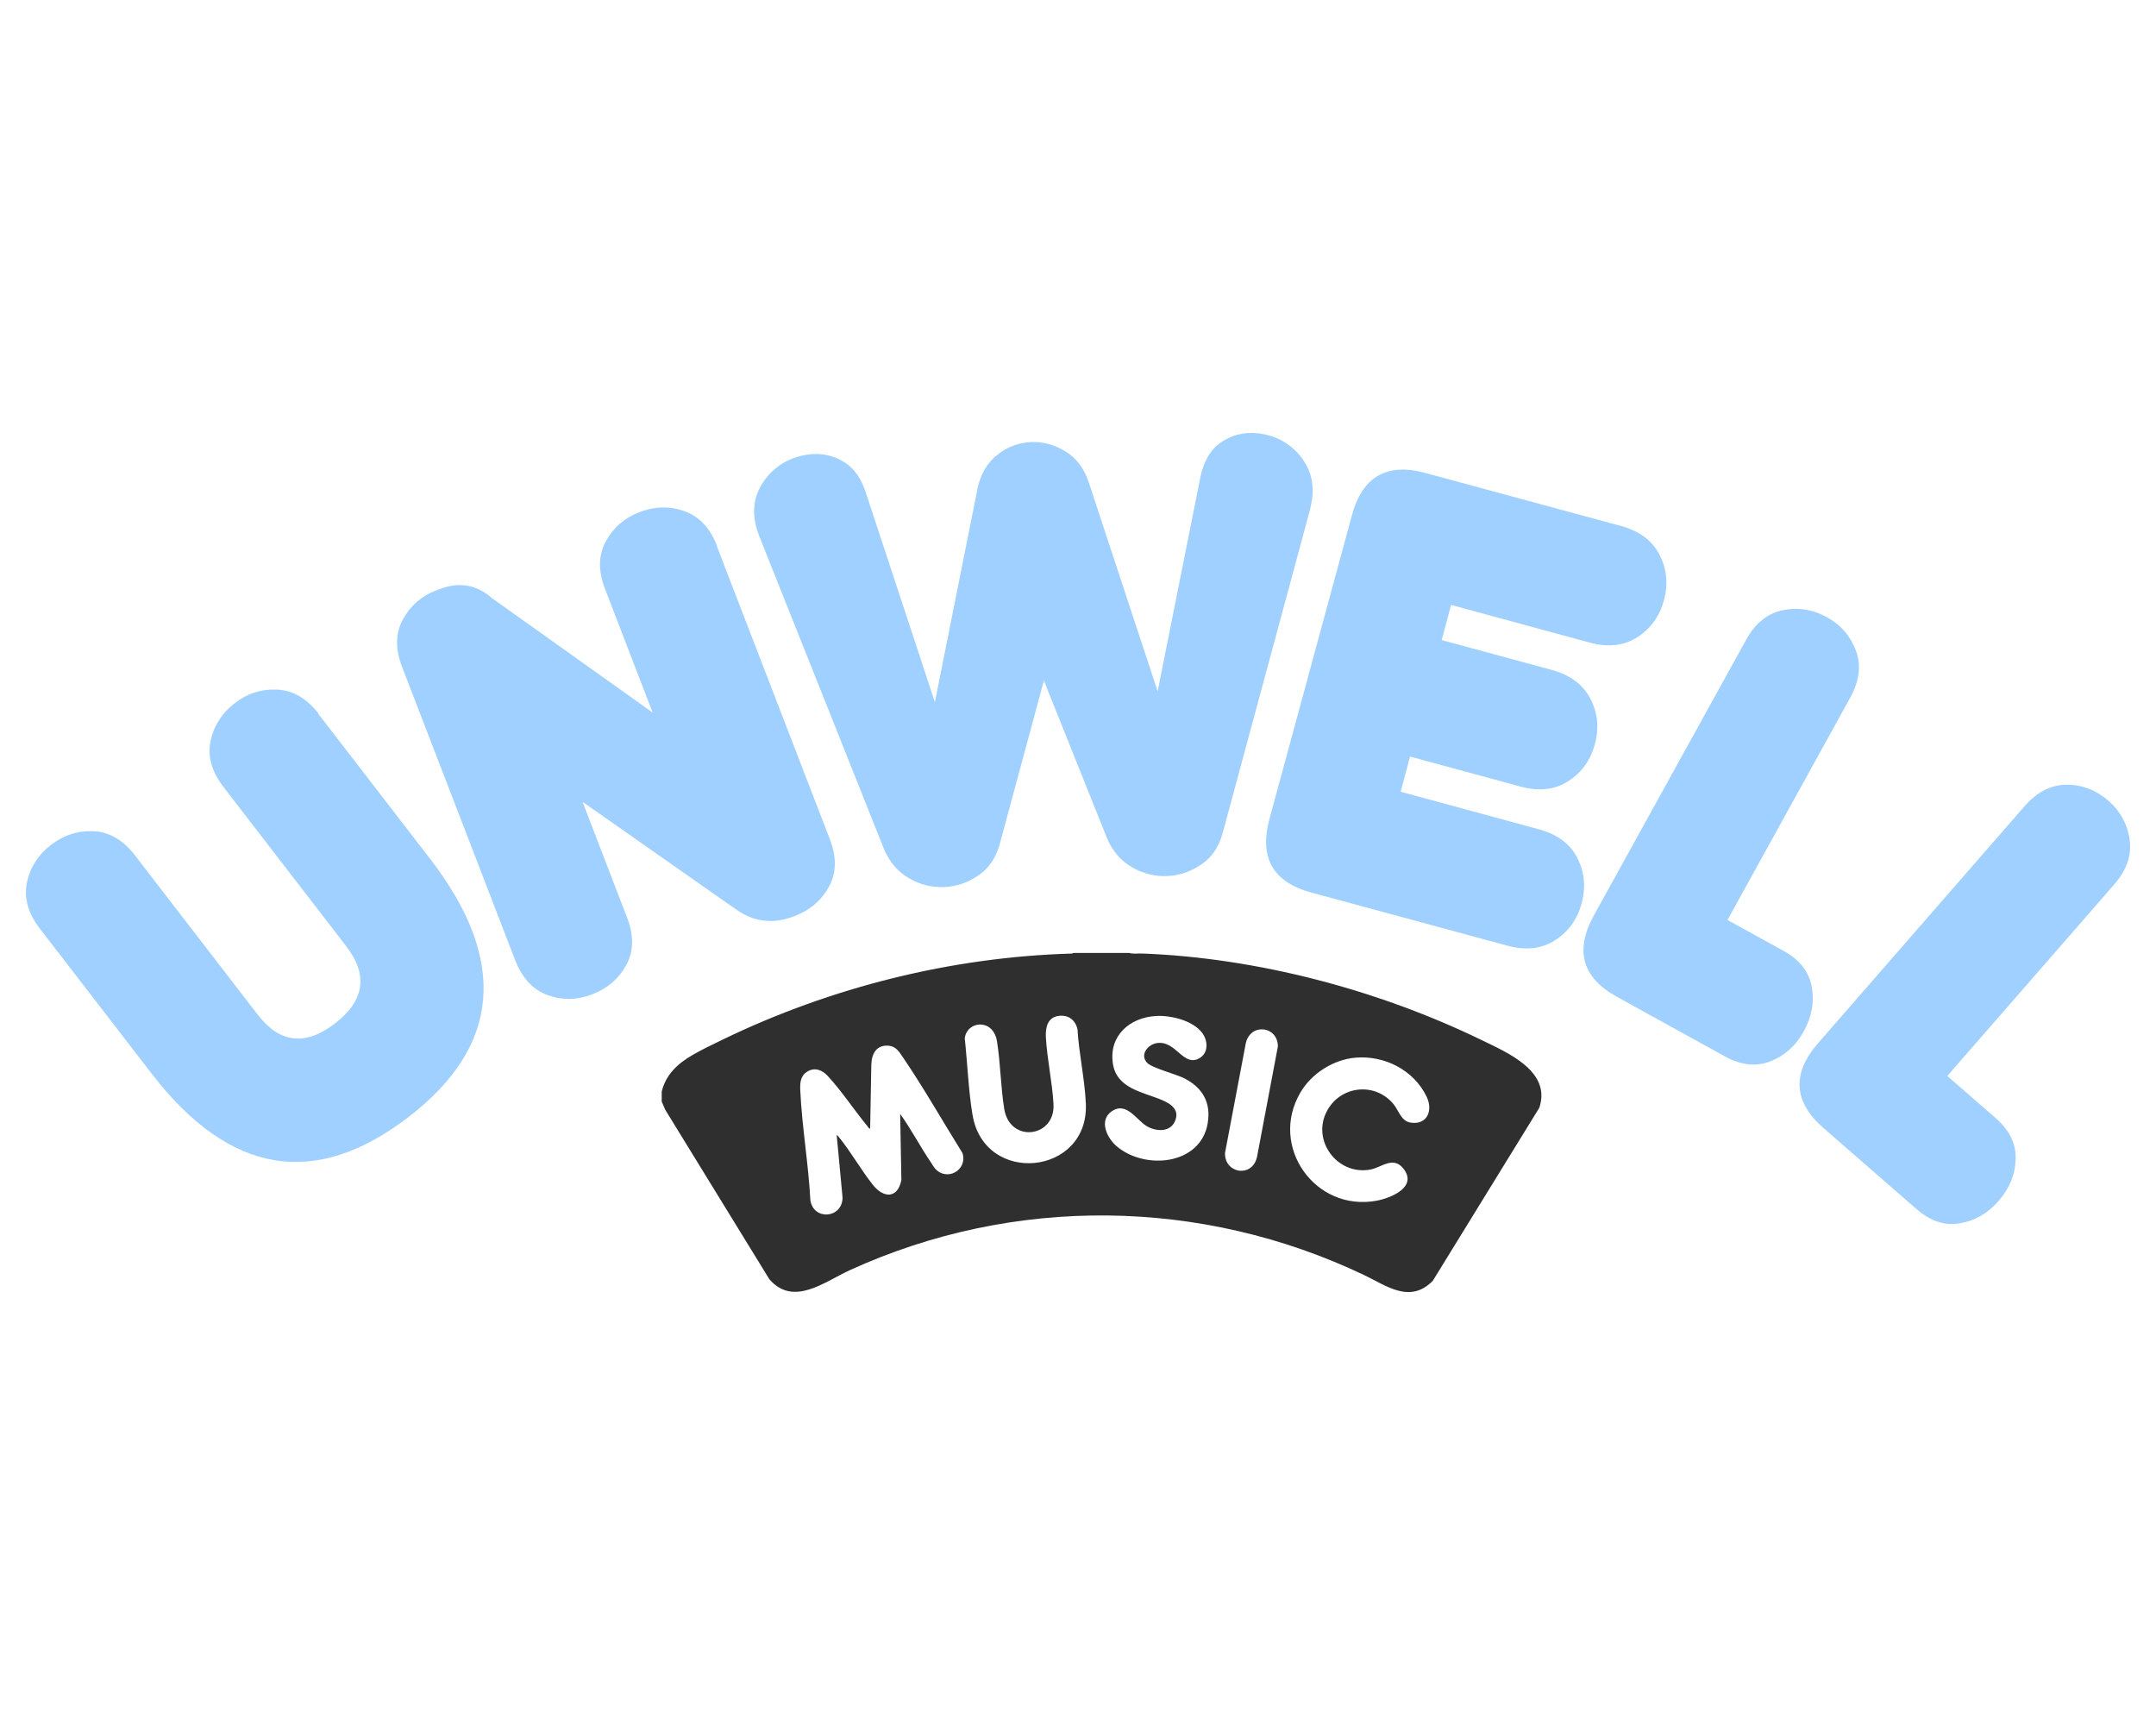
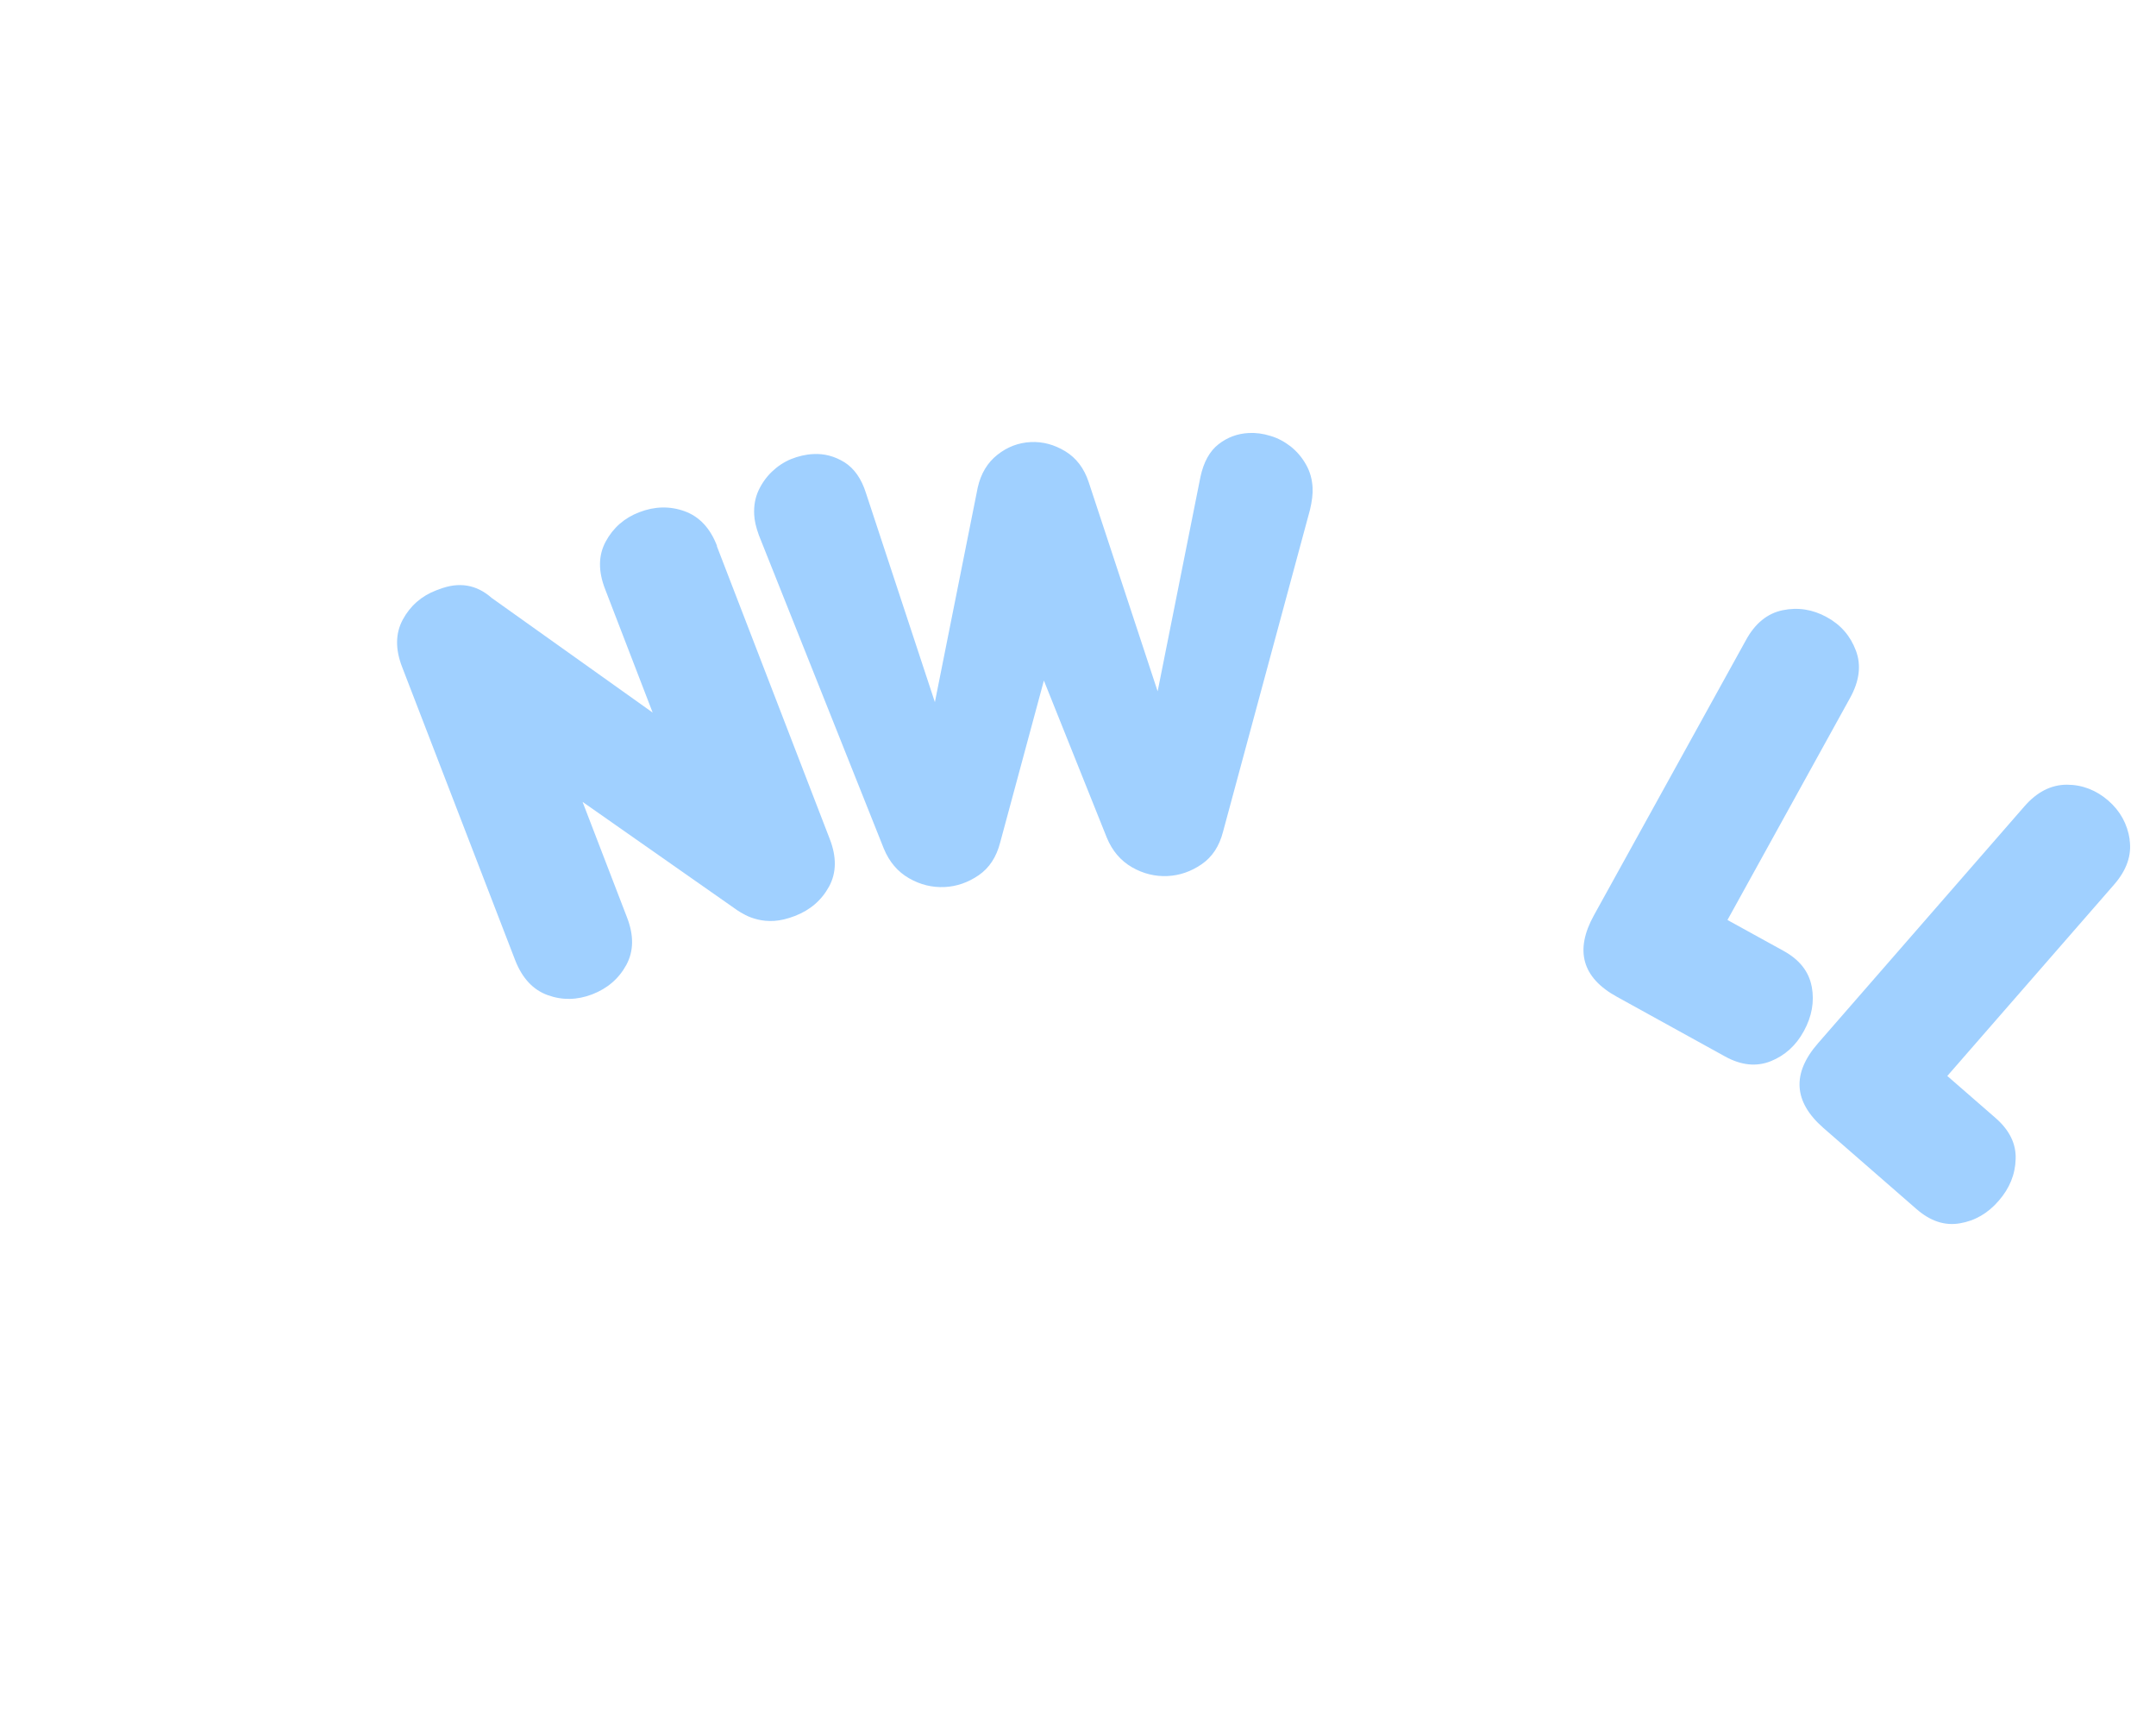
<svg xmlns="http://www.w3.org/2000/svg" id="Layer_1" data-name="Layer 1" viewBox="0 0 500 400">
  <defs>
    <style>
      .cls-1 {
        fill: #a0d0ff;
      }

      .cls-2 {
        fill: #2f2f2f;
      }
    </style>
  </defs>
  <g>
-     <path class="cls-1" d="M73.89,165.51c-2.73-3.55-5.92-5.42-9.57-5.6-3.64-.18-6.97.87-9.98,3.23-2.92,2.28-4.78,5.19-5.51,8.7-.73,3.55.27,7.11,3.01,10.66l28.51,36.99c5.06,6.61,4.19,12.53-2.64,17.81-6.83,5.28-12.8,4.65-17.9-1.96l-28.51-36.99c-2.73-3.55-5.92-5.42-9.57-5.6-3.6-.18-6.92.87-9.98,3.23-2.92,2.28-4.78,5.15-5.51,8.7-.73,3.55.27,7.11,3.01,10.66l25.92,33.62c18.04,23.41,37.9,26.74,59.62,10.02,21.36-16.44,23-36.4,4.97-59.81l-25.92-33.62.05-.05Z" />
    <path class="cls-1" d="M166.31,126.65c-1.59-4.19-4.14-6.88-7.56-8.11-3.42-1.23-6.92-1.14-10.48.23-3.46,1.32-6.06,3.6-7.79,6.79-1.73,3.19-1.78,6.88-.14,11.07l11.02,28.61-37.35-26.6c-3.51-3.1-7.56-3.78-12.16-2l-.64.23c-3.46,1.32-6.06,3.6-7.79,6.79-1.73,3.19-1.78,6.88-.14,11.07l26.19,67.92c1.64,4.19,4.15,6.88,7.56,8.11,3.42,1.23,6.83,1.14,10.29-.18,3.55-1.37,6.19-3.64,7.93-6.83,1.73-3.19,1.78-6.88.14-11.07l-10.29-26.74,35.89,25.14c.46.32,1.09.68,1.87,1.09.77.41,1.73.77,2.87,1.05,1.14.27,2.41.41,3.83.32,1.41-.09,3.01-.46,4.78-1.14,3.55-1.37,6.19-3.64,7.93-6.83,1.73-3.19,1.78-6.88.14-11.07l-26.19-67.92.09.09Z" />
    <path class="cls-1" d="M304.41,113.21c-.09-2-.59-3.87-1.55-5.51-.91-1.64-2.1-3.01-3.51-4.15-1.41-1.09-2.96-1.96-4.69-2.46-1.73-.55-3.42-.77-5.1-.68-2.6.14-4.92,1-6.97,2.6-2.05,1.59-3.46,4.15-4.19,7.56l-9.93,49.74-15.99-48.51c-1.05-3.19-2.87-5.6-5.42-7.15-2.55-1.55-5.24-2.28-8.02-2.14-2.82.14-5.37,1.09-7.7,2.92-2.32,1.82-3.87,4.37-4.6,7.65l-9.93,49.74-15.99-48.51c-1.05-3.33-2.73-5.69-4.97-7.11-2.28-1.41-4.69-2.05-7.24-1.91-1.78.09-3.51.5-5.19,1.18-1.64.68-3.14,1.69-4.42,2.92-1.28,1.23-2.32,2.69-3.1,4.37-.77,1.69-1.09,3.51-1,5.51.05,1.37.41,2.96,1.09,4.83l28.97,72.66c1.27,3.1,3.23,5.38,5.83,6.88,2.6,1.5,5.37,2.19,8.29,2.05,2.82-.14,5.42-1.05,7.88-2.73,2.46-1.69,4.1-4.19,4.97-7.52l10.16-37.63,14.58,36.4c1.27,3.1,3.23,5.37,5.83,6.88,2.6,1.5,5.38,2.19,8.29,2.05,2.82-.14,5.42-1.05,7.88-2.73,2.46-1.69,4.1-4.19,4.96-7.52l20.18-74.71c.45-1.91.68-3.64.59-5.1v.14Z" />
-     <path class="cls-1" d="M365.86,199.04c-1.69-3.33-4.6-5.51-8.84-6.7l-32.2-8.75,2.19-8.15,25.69,6.97c4.24,1.14,7.88.73,11.02-1.28,3.1-2,5.15-4.87,6.15-8.56,1-3.69.68-7.2-1-10.48-1.68-3.28-4.6-5.51-8.84-6.7l-25.69-6.97,2.18-8.15,32.2,8.75c4.24,1.14,7.88.73,11.02-1.28,3.1-2,5.15-4.87,6.15-8.56,1-3.69.68-7.2-1-10.48-1.69-3.33-4.6-5.51-8.84-6.7l-45.55-12.34c-8.88-2.41-14.58.87-16.99,9.88l-19.09,70.29c-2.46,9.02.77,14.71,9.66,17.13l45.55,12.34c4.24,1.14,7.88.73,11.02-1.28,3.1-2,5.15-4.87,6.15-8.56,1-3.69.68-7.2-1-10.48l.05.05Z" />
    <path class="cls-1" d="M420.16,228.82c-.64-3.51-2.82-6.29-6.56-8.34l-12.98-7.15,28.42-51.47c2.18-3.92,2.64-7.61,1.37-10.98-1.28-3.42-3.51-6.01-6.79-7.79-3.23-1.78-6.65-2.32-10.2-1.59-3.55.73-6.42,3.05-8.56,7.01l-35.21,63.73c-4.51,8.15-2.73,14.49,5.33,18.9l25.1,13.85c3.74,2.05,7.24,2.41,10.57,1.09,3.28-1.32,5.88-3.64,7.7-7.02,1.82-3.33,2.46-6.74,1.82-10.25Z" />
    <path class="cls-1" d="M493.9,194.67c-.54-3.6-2.19-6.6-4.96-9.02-2.78-2.41-6.01-3.69-9.61-3.69s-6.92,1.64-9.88,5.06l-47.83,54.89c-6.11,7.01-5.69,13.57,1.23,19.63l21.59,18.81c3.23,2.82,6.56,3.92,10.07,3.32,3.51-.59,6.51-2.32,9.02-5.24,2.5-2.87,3.83-6.1,3.92-9.66.14-3.55-1.46-6.74-4.65-9.52l-11.2-9.75,38.63-44.32c2.96-3.37,4.19-6.88,3.64-10.48l.04-.05Z" />
  </g>
-   <path class="cls-2" d="M343.55,241.15c-23.98-11.63-51.99-19.04-78.72-20.05-.95-.03-2.03.15-2.93-.13h-12.94l-.33.14c-27.98.81-55.83,7.78-80.92,19.9-2.33,1.13-4.9,2.35-7.12,3.64-3.4,1.96-6.17,4.51-7.13,8.47v2.32l.85,1.95,24.11,39.24c5.59,6.47,12.81.57,18.69-2.11,38-17.35,81.55-16.81,119.21,1.13,5.26,2.51,10.65,6.74,15.96,1.35l24.71-40.14c2.81-8.48-7.38-12.77-13.42-15.7ZM216.8,270.9c-.29-.33-.56-.83-.82-1.22-2.53-3.7-4.6-7.73-7.22-11.38l.28,15.33c-.86,4.35-4.13,4.27-6.66,1.06-2.75-3.49-5.08-7.65-7.87-11.07-.12-.15-.27-.36-.47-.42l1.36,14.51c-.06,4.85-6.71,5.34-7.46.65-.45-8.46-1.96-17.15-2.35-25.58-.07-1.71.04-3.35,1.67-4.32,1.77-1.04,3.45-.32,4.72,1.06,3.16,3.4,6.14,7.91,9.14,11.57.18.22.39.65.68.62l.27-14.92c.11-2.59,1.28-4.6,4.16-4.29,1.56.17,2.34,1.45,3.12,2.6,4.9,7.2,9.25,14.88,13.85,22.26,1.29,3.95-3.66,6.76-6.4,3.54ZM225.53,258.49c-.94-5.71-1.17-11.93-1.79-17.69.41-4.05,6.6-4.81,7.48.7.81,5.07.85,10.55,1.67,15.63,1.29,8.02,11.84,6.67,11.43-1.07-.27-5.08-1.49-10.44-1.77-15.53-.12-2.13.33-4.55,2.83-4.94,2.3-.36,3.98.83,4.5,3.07.34,5.67,1.7,11.64,1.94,17.27.72,16.69-23.56,19.08-26.28,2.57ZM280.08,260.49c-1.69,9.74-14.61,10.86-21.12,5.3-2.27-1.94-4.22-6.05-1.07-8.15,3.33-2.21,5.64,2,7.96,3.44,2.08,1.29,5.42,1.58,6.6-1.01,1.21-2.65-.78-4.05-2.93-4.97-4.44-1.89-10.55-2.65-11.43-8.46-.98-6.48,3.93-10.72,10.04-11.05,3.4-.19,8.47,1.04,10.63,3.87,1.4,1.83,1.58,4.74-.67,5.96-3.69,2.01-5.35-4.13-9.7-3.56-2.14.28-4.09,2.63-2.42,4.53,1.1,1.25,6.66,2.64,8.63,3.63,4.25,2.14,6.32,5.64,5.47,10.48ZM291.49,268.36c-1.11,4.77-7.49,3.81-7.4-.99l4.84-25.55c.37-1.56,1.51-2.9,3.17-3.1,2.44-.29,4.31,1.52,4.25,3.96l-4.85,25.68ZM327.11,260.31c-2.15-.34-2.71-2.73-3.86-4.18-4.15-5.19-12.1-4.5-15.37,1.23-3.97,6.93,2.24,15.35,10.01,13.82,2.57-.5,5.24-3.22,7.62-.14,3.29,4.25-3.01,6.78-6.23,7.38-14.25,2.66-25.06-12.54-17.71-25.07,2.59-4.43,7.62-7.64,12.75-8.09,6.77-.6,13.62,2.9,16.56,9.11,1.5,3.17.07,6.56-3.76,5.94Z" />
</svg>